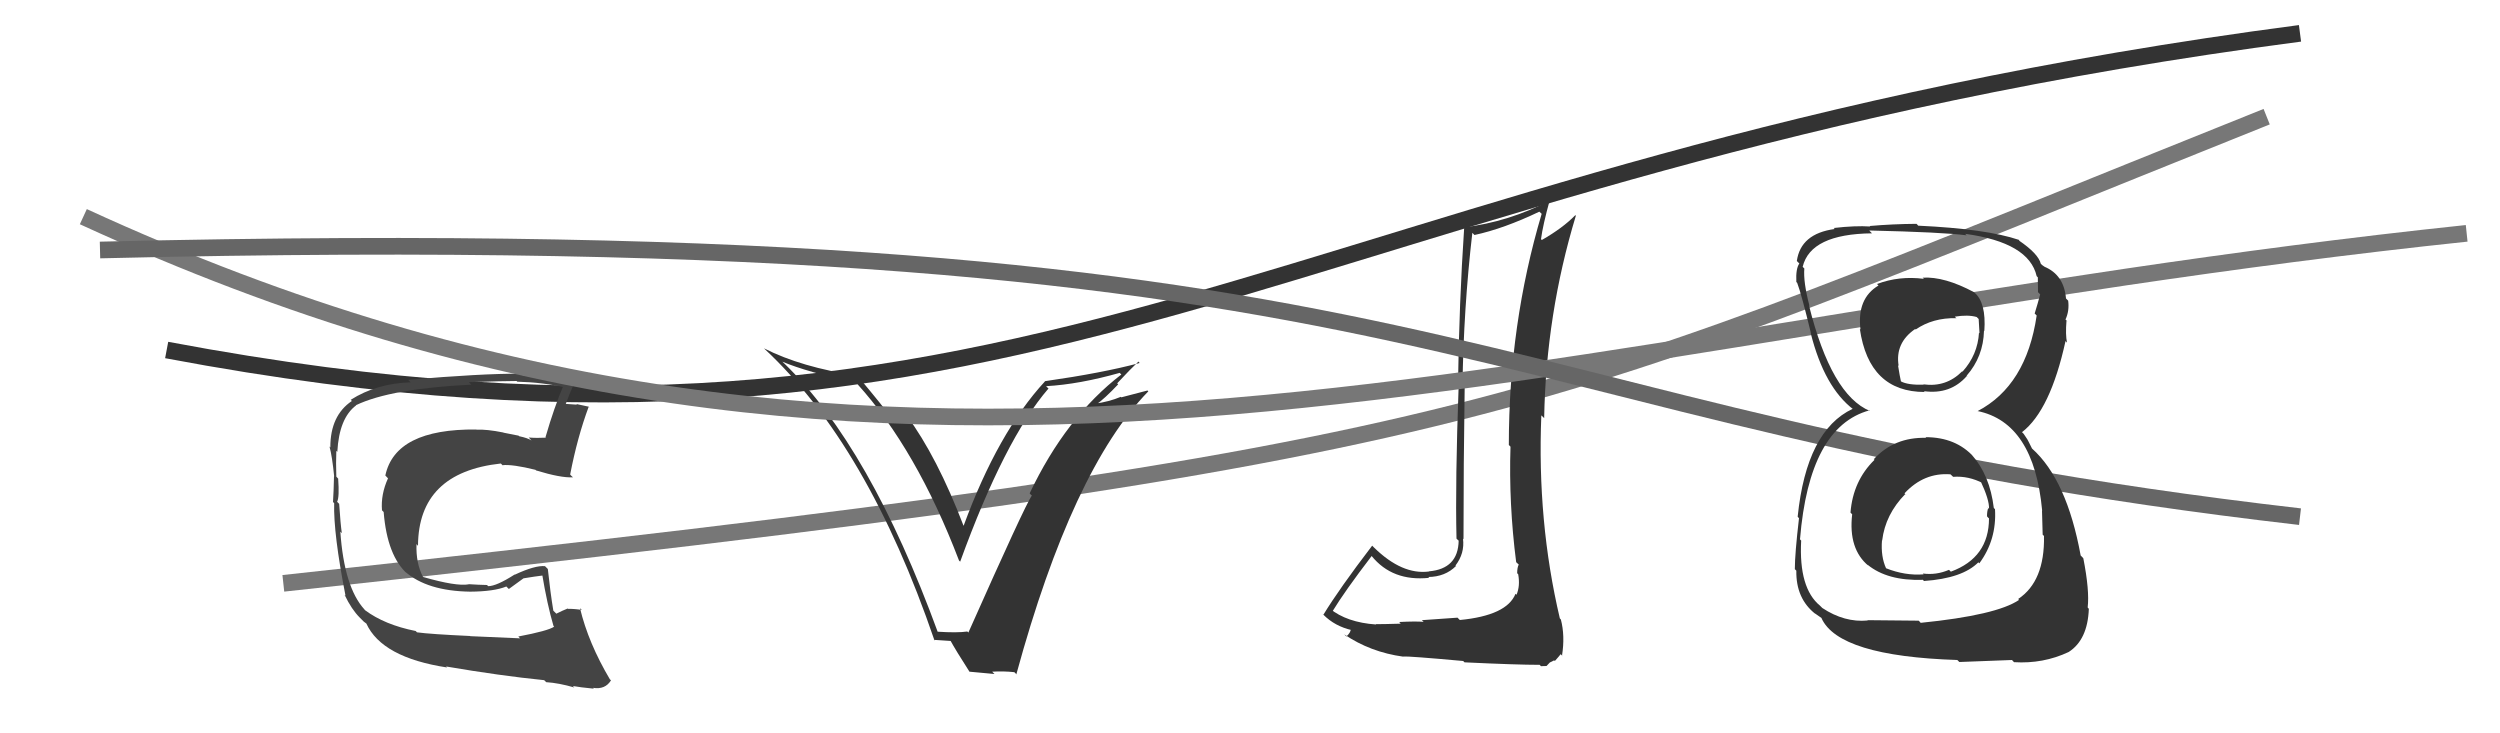
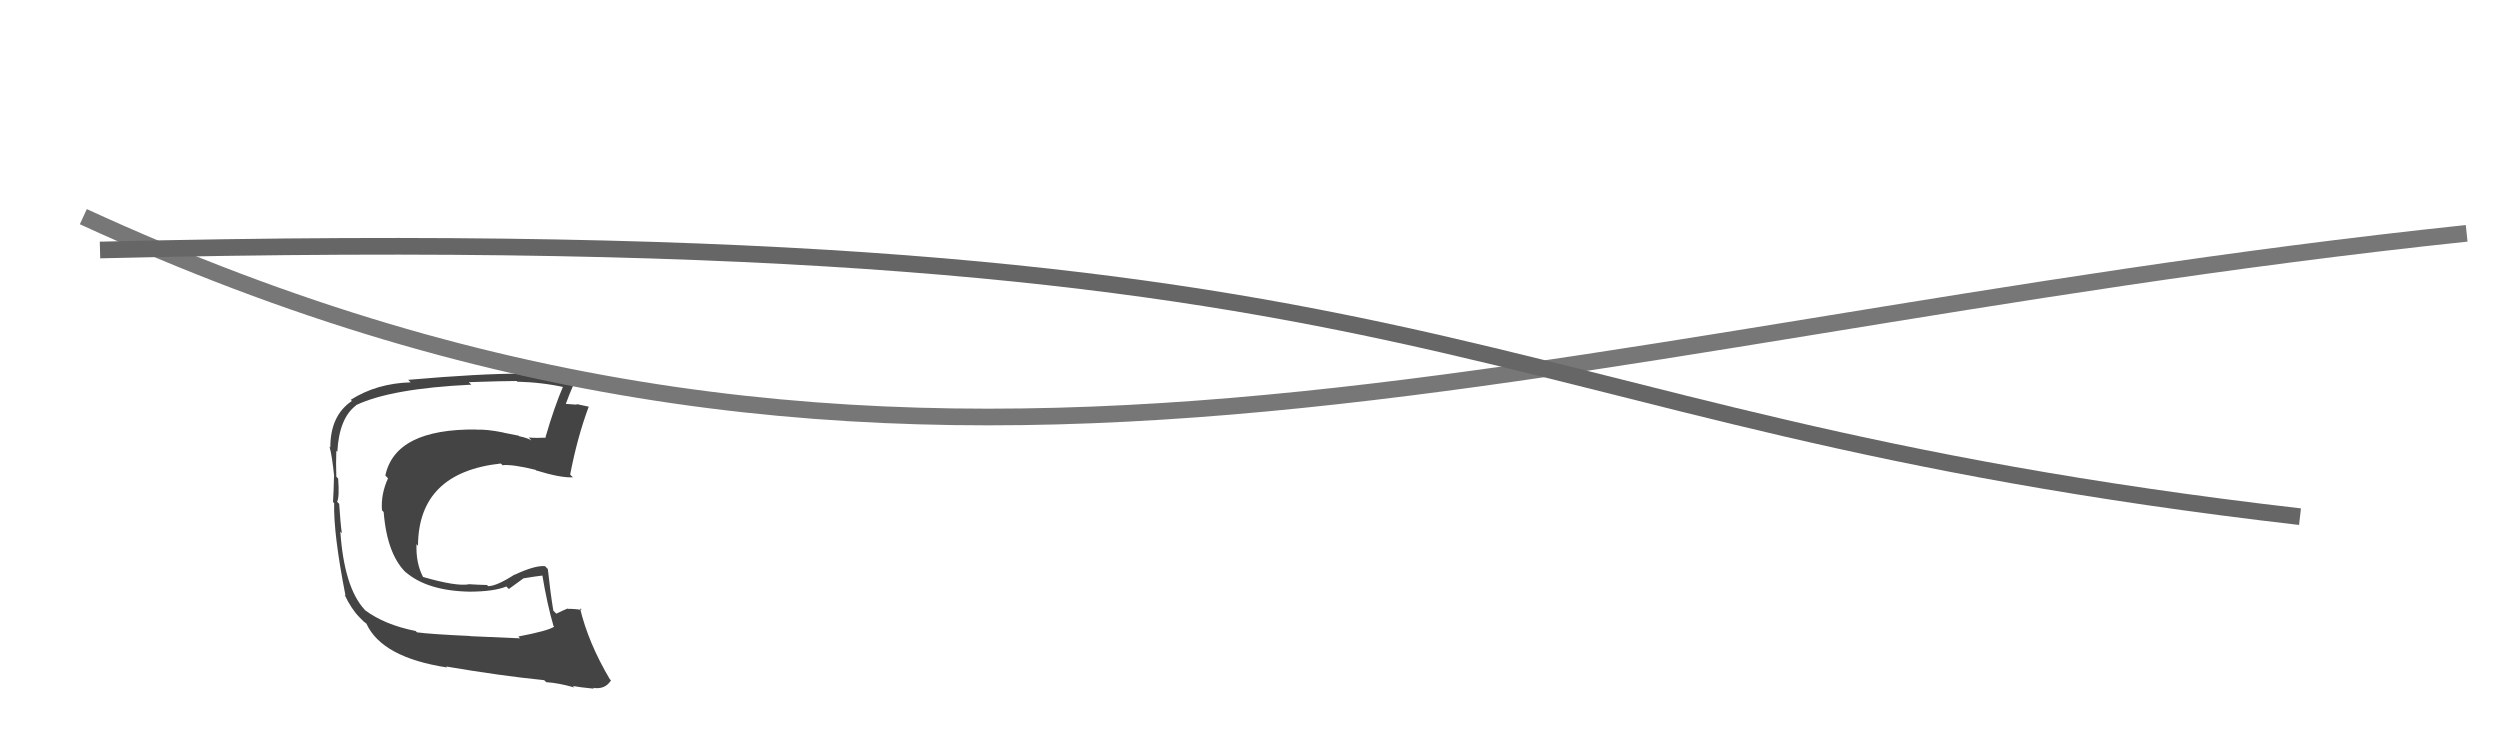
<svg xmlns="http://www.w3.org/2000/svg" width="150" height="44" viewBox="0,0,150,44">
-   <path d="M17 35 C91 27,91 25,136 7" stroke="#777" fill="none" />
-   <path d="M10 21 C63 31,77 10,138 2" stroke="#333" fill="none" />
-   <path fill="#333" d="M87.48 37.09L87.45 37.06L85.31 37.21L85.42 37.31Q84.92 37.27 83.95 37.32L83.99 37.36L84.04 37.42Q83.04 37.45 82.55 37.45L82.42 37.32L82.57 37.47Q80.81 37.35 79.78 36.51L79.87 36.60L79.95 36.68Q80.67 35.49 82.30 33.36L82.27 33.33L82.29 33.35Q83.54 34.90 85.75 34.67L85.69 34.61L85.69 34.62Q86.71 34.61 87.36 33.96L87.41 34.02L87.33 33.93Q87.89 33.20 87.78 32.32L87.80 32.34L87.81 32.35Q87.81 27.86 87.88 23.29L87.81 23.22L87.75 23.16Q87.81 18.57 88.34 13.97L88.29 13.92L88.47 14.10Q90.23 13.72 92.36 12.70L92.46 12.79L92.50 12.83Q90.53 19.46 90.53 26.70L90.62 26.79L90.63 26.80Q90.52 30.22 90.97 33.73L91.14 33.89L91.12 33.88Q91.03 34.06 91.03 34.40L91.06 34.42L91.09 34.45Q91.22 35.15 90.99 35.69L90.98 35.67L90.93 35.63Q90.41 36.93 87.59 37.20ZM92.52 40.04L92.46 39.97L92.79 39.96L92.99 39.75L93.25 39.62L93.29 39.66Q93.56 39.36 93.64 39.25L93.78 39.39L93.72 39.34Q93.91 38.15 93.65 37.16L93.64 37.16L93.59 37.10Q92.22 31.28 92.48 24.92L92.61 25.05L92.65 25.09Q92.76 18.85 94.55 12.95L94.55 12.94L94.52 12.91Q93.77 13.68 92.51 14.40L92.52 14.41L92.46 14.35Q92.57 13.51 92.99 11.99L93.12 12.12L93.02 12.02Q90.49 13.33 87.82 13.64L87.80 13.62L87.85 13.67Q87.55 18.13 87.48 23.08L87.57 23.17L87.52 23.12Q87.31 28.89 87.39 32.31L87.40 32.33L87.52 32.44Q87.49 34.13 85.74 34.28L85.73 34.27L85.74 34.29Q84.13 34.50 82.45 32.86L82.38 32.79L82.33 32.74Q80.35 35.33 79.40 36.89L79.36 36.85L79.39 36.87Q80.09 37.58 81.12 37.81L81.13 37.82L81.05 37.74Q81.04 37.96 80.78 38.19L80.62 38.03L80.65 38.06Q82.22 39.13 84.20 39.40L84.18 39.38L84.18 39.39Q84.49 39.36 87.79 39.66L87.77 39.64L87.87 39.74Q91.01 39.89 92.38 39.89Z" />
-   <path fill="#333" d="M56.25 37.93L56.35 38.03L56.28 37.96Q52.20 26.80 47.06 21.81L47.09 21.84L46.94 21.70Q48.41 22.32 51.38 22.97L51.51 23.10L51.44 23.04Q54.99 26.96 57.54 33.63L57.53 33.62L57.61 33.70Q60.28 26.35 62.91 23.31L62.81 23.22L62.77 23.17Q64.75 23.06 67.19 22.37L67.18 22.37L67.28 22.47Q63.95 25.03 61.78 29.60L61.82 29.65L61.91 29.73Q61.49 30.34 58.10 37.96L58.15 38.00L58.04 37.89Q57.44 37.98 56.22 37.90ZM61.04 40.51L61.02 40.49L60.98 40.46Q64.34 28.16 68.90 23.48L68.85 23.43L67.28 23.84L67.25 23.81Q66.53 24.11 65.69 24.22L65.68 24.22L65.75 24.29Q66.27 23.93 67.09 23.06L66.95 22.92L67.03 23.00Q67.85 22.12 68.30 21.70L68.26 21.65L68.38 21.78Q66.13 22.38 62.70 22.87L62.68 22.85L62.70 22.88Q59.87 25.95 57.82 31.54L57.81 31.53L57.81 31.54Q56.23 27.41 54.40 24.93L54.40 24.93L53.99 25.05L53.83 24.89Q53.51 24.84 53.28 24.84L53.31 24.87L53.33 24.89Q53.19 24.63 51.47 22.57L51.51 22.61L51.44 22.54Q48.08 22.04 45.84 20.90L45.93 20.99L45.88 20.94Q52.07 26.71 56.07 38.43L56.02 38.39L57.08 38.46L56.99 38.37Q57.35 39.03 58.18 40.32L58.16 40.30L59.67 40.44L59.53 40.30Q60.21 40.26 60.86 40.33Z" />
  <path fill="#444" d="M31.18 38.28L31.21 38.30L28.22 38.17L28.21 38.16Q25.82 38.05 25.02 37.94L24.87 37.79L24.94 37.86Q23.08 37.49 21.90 36.61L21.89 36.60L21.87 36.57Q20.65 35.24 20.42 31.89L20.35 31.83L20.51 31.99Q20.43 31.45 20.35 30.23L20.22 30.10L20.23 30.10Q20.37 29.82 20.29 28.72L20.33 28.76L20.18 28.60Q20.15 27.77 20.18 27.05L20.25 27.12L20.24 27.10Q20.35 25.08 21.37 24.32L21.38 24.33L21.36 24.31Q23.45 23.31 28.28 23.08L28.16 22.96L28.13 22.93Q30.20 22.86 31.00 22.86L30.98 22.84L31.03 22.90Q32.56 22.94 33.93 23.25L33.94 23.26L33.81 23.13Q33.26 24.40 32.73 26.23L32.77 26.28L32.75 26.26Q32.21 26.29 31.72 26.25L31.78 26.31L31.89 26.43Q31.67 26.28 31.14 26.17L31.12 26.14L30.21 25.96L30.20 25.95Q29.20 25.75 28.59 25.78L28.49 25.69L28.58 25.77Q23.72 25.72 23.12 28.53L23.30 28.72L23.28 28.70Q22.84 29.67 22.92 30.62L23.03 30.73L23.02 30.72Q23.23 33.37 24.47 34.46L24.32 34.31L24.31 34.30Q25.62 35.46 28.21 35.50L28.24 35.52L28.21 35.50Q29.65 35.49 30.38 35.19L30.53 35.34L31.41 34.70L31.41 34.70Q32.07 34.59 32.64 34.52L32.65 34.53L32.52 34.40Q32.83 36.27 33.21 37.56L33.26 37.61L33.25 37.60Q32.89 37.85 31.10 38.19ZM34.40 41.19L34.37 41.16L34.37 41.16Q34.79 41.24 35.63 41.32L35.54 41.22L35.58 41.27Q36.31 41.39 36.66 40.82L36.61 40.77L36.60 40.77Q35.30 38.58 34.80 36.49L34.92 36.61L34.91 36.60Q34.54 36.53 34.08 36.53L34.12 36.57L34.06 36.51Q33.76 36.63 33.38 36.82L33.32 36.76L33.20 36.64Q33.02 35.55 32.87 34.14L32.71 33.98L32.70 33.97Q32.11 33.91 30.89 34.48L30.92 34.51L30.88 34.47Q29.79 35.17 29.29 35.17L29.16 35.04L29.22 35.10Q28.72 35.09 28.11 35.05L28.15 35.09L28.12 35.06Q27.37 35.19 25.39 34.62L25.20 34.43L25.38 34.61Q24.95 33.80 24.99 32.65L25.02 32.68L25.08 32.75Q25.10 28.35 30.05 27.81L30.23 27.99L30.14 27.91Q30.76 27.85 32.13 28.19L32.17 28.23L32.18 28.23Q33.65 28.68 34.38 28.64L34.26 28.53L34.21 28.47Q34.64 26.24 35.32 24.41L35.41 24.50L35.32 24.40Q34.96 24.32 34.58 24.24L34.62 24.28L33.88 24.23L33.93 24.28Q34.11 23.77 34.49 22.89L34.48 22.89L34.47 22.87Q32.93 22.51 31.37 22.51L31.40 22.54L31.27 22.42Q28.87 22.41 24.49 22.79L24.52 22.82L24.64 22.94Q22.60 23.00 21.04 23.99L21.06 24.00L21.11 24.06Q19.82 24.93 19.82 26.83L19.84 26.86L19.77 26.79Q19.93 27.37 20.05 28.59L20.05 28.59L20.04 28.58Q20.02 29.51 19.98 30.12L20.02 30.16L20.05 30.19Q20.00 32.01 20.73 35.74L20.69 35.70L20.68 35.70Q21.09 36.56 21.59 37.06L21.72 37.19L21.83 37.30L21.99 37.42L21.98 37.41Q22.91 39.45 26.83 40.05L26.79 40.02L26.77 39.99Q29.98 40.54 32.65 40.81L32.64 40.80L32.77 40.93Q33.54 40.98 34.46 41.25Z" />
  <path d="M5 13 C55 36,91 20,148 14" stroke="#777" fill="none" />
  <path d="M6 15 C89 13,86 25,138 31" stroke="#666" fill="none" />
-   <path fill="#333" d="M115.49 26.19L115.49 26.19L115.57 26.27Q113.65 26.22 112.43 27.55L112.35 27.46L112.47 27.59Q111.18 28.85 111.03 30.75L110.99 30.71L111.13 30.86Q110.89 32.94 112.11 33.95L112.09 33.93L112.05 33.88Q113.24 34.86 115.37 34.79L115.47 34.89L115.44 34.86Q117.75 34.70 118.70 33.74L118.68 33.72L118.76 33.80Q119.81 32.38 119.70 30.55L119.51 30.36L119.63 30.49Q119.39 28.49 118.30 27.29L118.38 27.37L118.44 27.43Q117.36 26.23 115.53 26.23ZM115.45 16.74L115.44 16.73L115.43 16.73Q113.95 16.54 112.62 17.04L112.70 17.12L112.71 17.13Q111.40 17.91 111.63 19.78L111.67 19.82L111.59 19.73Q112.14 23.52 115.49 23.52L115.55 23.58L115.43 23.47Q117.03 23.69 118.02 22.55L118.09 22.62L118.00 22.54Q119.00 21.40 119.04 19.84L119.16 19.96L119.06 19.86Q119.18 18.15 118.46 17.55L118.35 17.44L118.44 17.53Q116.66 16.58 115.36 16.66ZM115.19 37.31L115.12 37.24L112.04 37.21L112.06 37.23Q110.67 37.36 109.34 36.48L109.27 36.41L109.20 36.34Q107.92 35.29 108.07 32.44L108.10 32.47L108.00 32.36Q108.55 25.61 112.17 24.62L112.12 24.58L112.20 24.66Q109.88 23.70 108.54 18.33L108.54 18.32L108.57 18.36Q108.19 16.91 108.26 16.11L108.34 16.19L108.16 16.01Q108.63 14.04 112.32 14.00L112.17 13.85L112.16 13.83Q116.56 13.93 118.00 14.12L117.86 13.98L117.91 14.03Q121.74 14.55 122.20 16.57L122.18 16.55L122.27 16.64Q122.28 17.15 122.28 17.53L122.43 17.68L122.41 17.66Q122.27 18.20 122.08 18.81L122.20 18.93L122.20 18.93Q121.58 23.14 118.65 24.67L118.67 24.69L118.64 24.66Q122.04 25.35 122.53 30.64L122.67 30.79L122.52 30.63Q122.52 30.78 122.56 32.08L122.67 32.19L122.64 32.16Q122.69 34.88 121.09 35.94L121.17 36.02L121.15 35.99Q119.81 36.91 115.24 37.37ZM117.48 39.64L117.56 39.72L120.72 39.60L120.84 39.73Q122.59 39.84 124.12 39.12L124.06 39.06L124.12 39.12Q125.26 38.39 125.33 36.53L125.28 36.47L125.26 36.45Q125.38 35.44 125.00 33.50L124.95 33.44L124.84 33.33Q124.01 28.78 121.92 26.91L121.92 26.91L121.73 26.53L121.64 26.36L121.42 26.03L121.32 25.93Q123.02 24.62 123.93 20.47L123.93 20.46L124.02 20.56Q123.92 20.08 123.99 19.24L124.07 19.31L123.93 19.17Q124.17 18.65 124.09 18.04L123.98 17.93L123.96 17.91Q123.84 16.49 122.66 16.00L122.70 16.04L122.74 16.05L122.55 15.92L122.45 15.83Q122.30 15.22 121.12 14.42L121.18 14.48L121.14 14.40L121.13 14.39Q119.17 13.73 115.09 13.54L115.05 13.49L114.99 13.43Q113.55 13.44 112.18 13.56L112.23 13.60L112.22 13.59Q111.32 13.53 110.02 13.68L109.95 13.61L110.08 13.74Q108.04 14.02 107.81 15.66L107.90 15.75L107.96 15.81Q107.74 16.12 107.78 16.92L107.78 16.92L107.83 16.97Q108.09 17.65 108.66 20.01L108.53 19.88L108.64 19.98Q109.46 23.24 111.21 24.57L111.09 24.45L111.19 24.56L111.16 24.53Q108.39 25.83 107.86 31.00L107.90 31.05L107.94 31.09Q107.69 33.23 107.69 34.15L107.67 34.13L107.78 34.24Q107.75 35.92 108.93 36.84L108.89 36.80L108.89 36.80Q109.02 36.89 109.29 37.08L109.31 37.10L109.29 37.09Q110.32 39.37 117.44 39.60ZM117.22 28.64L117.18 28.60L117.19 28.61Q118.11 28.54 118.99 29.00L118.99 29.01L118.82 28.83Q119.37 30.00 119.34 30.53L119.19 30.38L119.29 30.49Q119.22 30.68 119.22 30.98L119.30 31.07L119.34 31.10Q119.34 33.46 117.05 34.30L117.05 34.30L116.94 34.19Q116.17 34.52 115.37 34.41L115.45 34.49L115.42 34.46Q114.30 34.55 113.15 34.09L113.14 34.08L113.17 34.11Q112.84 33.40 112.92 32.41L112.96 32.45L112.93 32.43Q113.12 30.86 114.32 29.64L114.40 29.73L114.27 29.60Q115.44 28.34 117.03 28.46ZM117.27 18.99L117.41 19.13L117.29 19.00Q118.07 18.87 118.60 19.02L118.72 19.14L118.77 20.00L118.74 19.96Q118.66 21.29 117.75 22.30L117.80 22.35L117.73 22.28Q116.77 23.25 115.40 23.06L115.53 23.18L115.42 23.08Q114.47 23.11 114.05 22.88L114.04 22.88L114.06 22.90Q113.99 22.60 113.88 21.91L113.92 21.96L113.92 21.96Q113.69 20.58 114.91 19.74L114.86 19.69L114.94 19.77Q115.97 19.06 117.38 19.09Z" />
</svg>